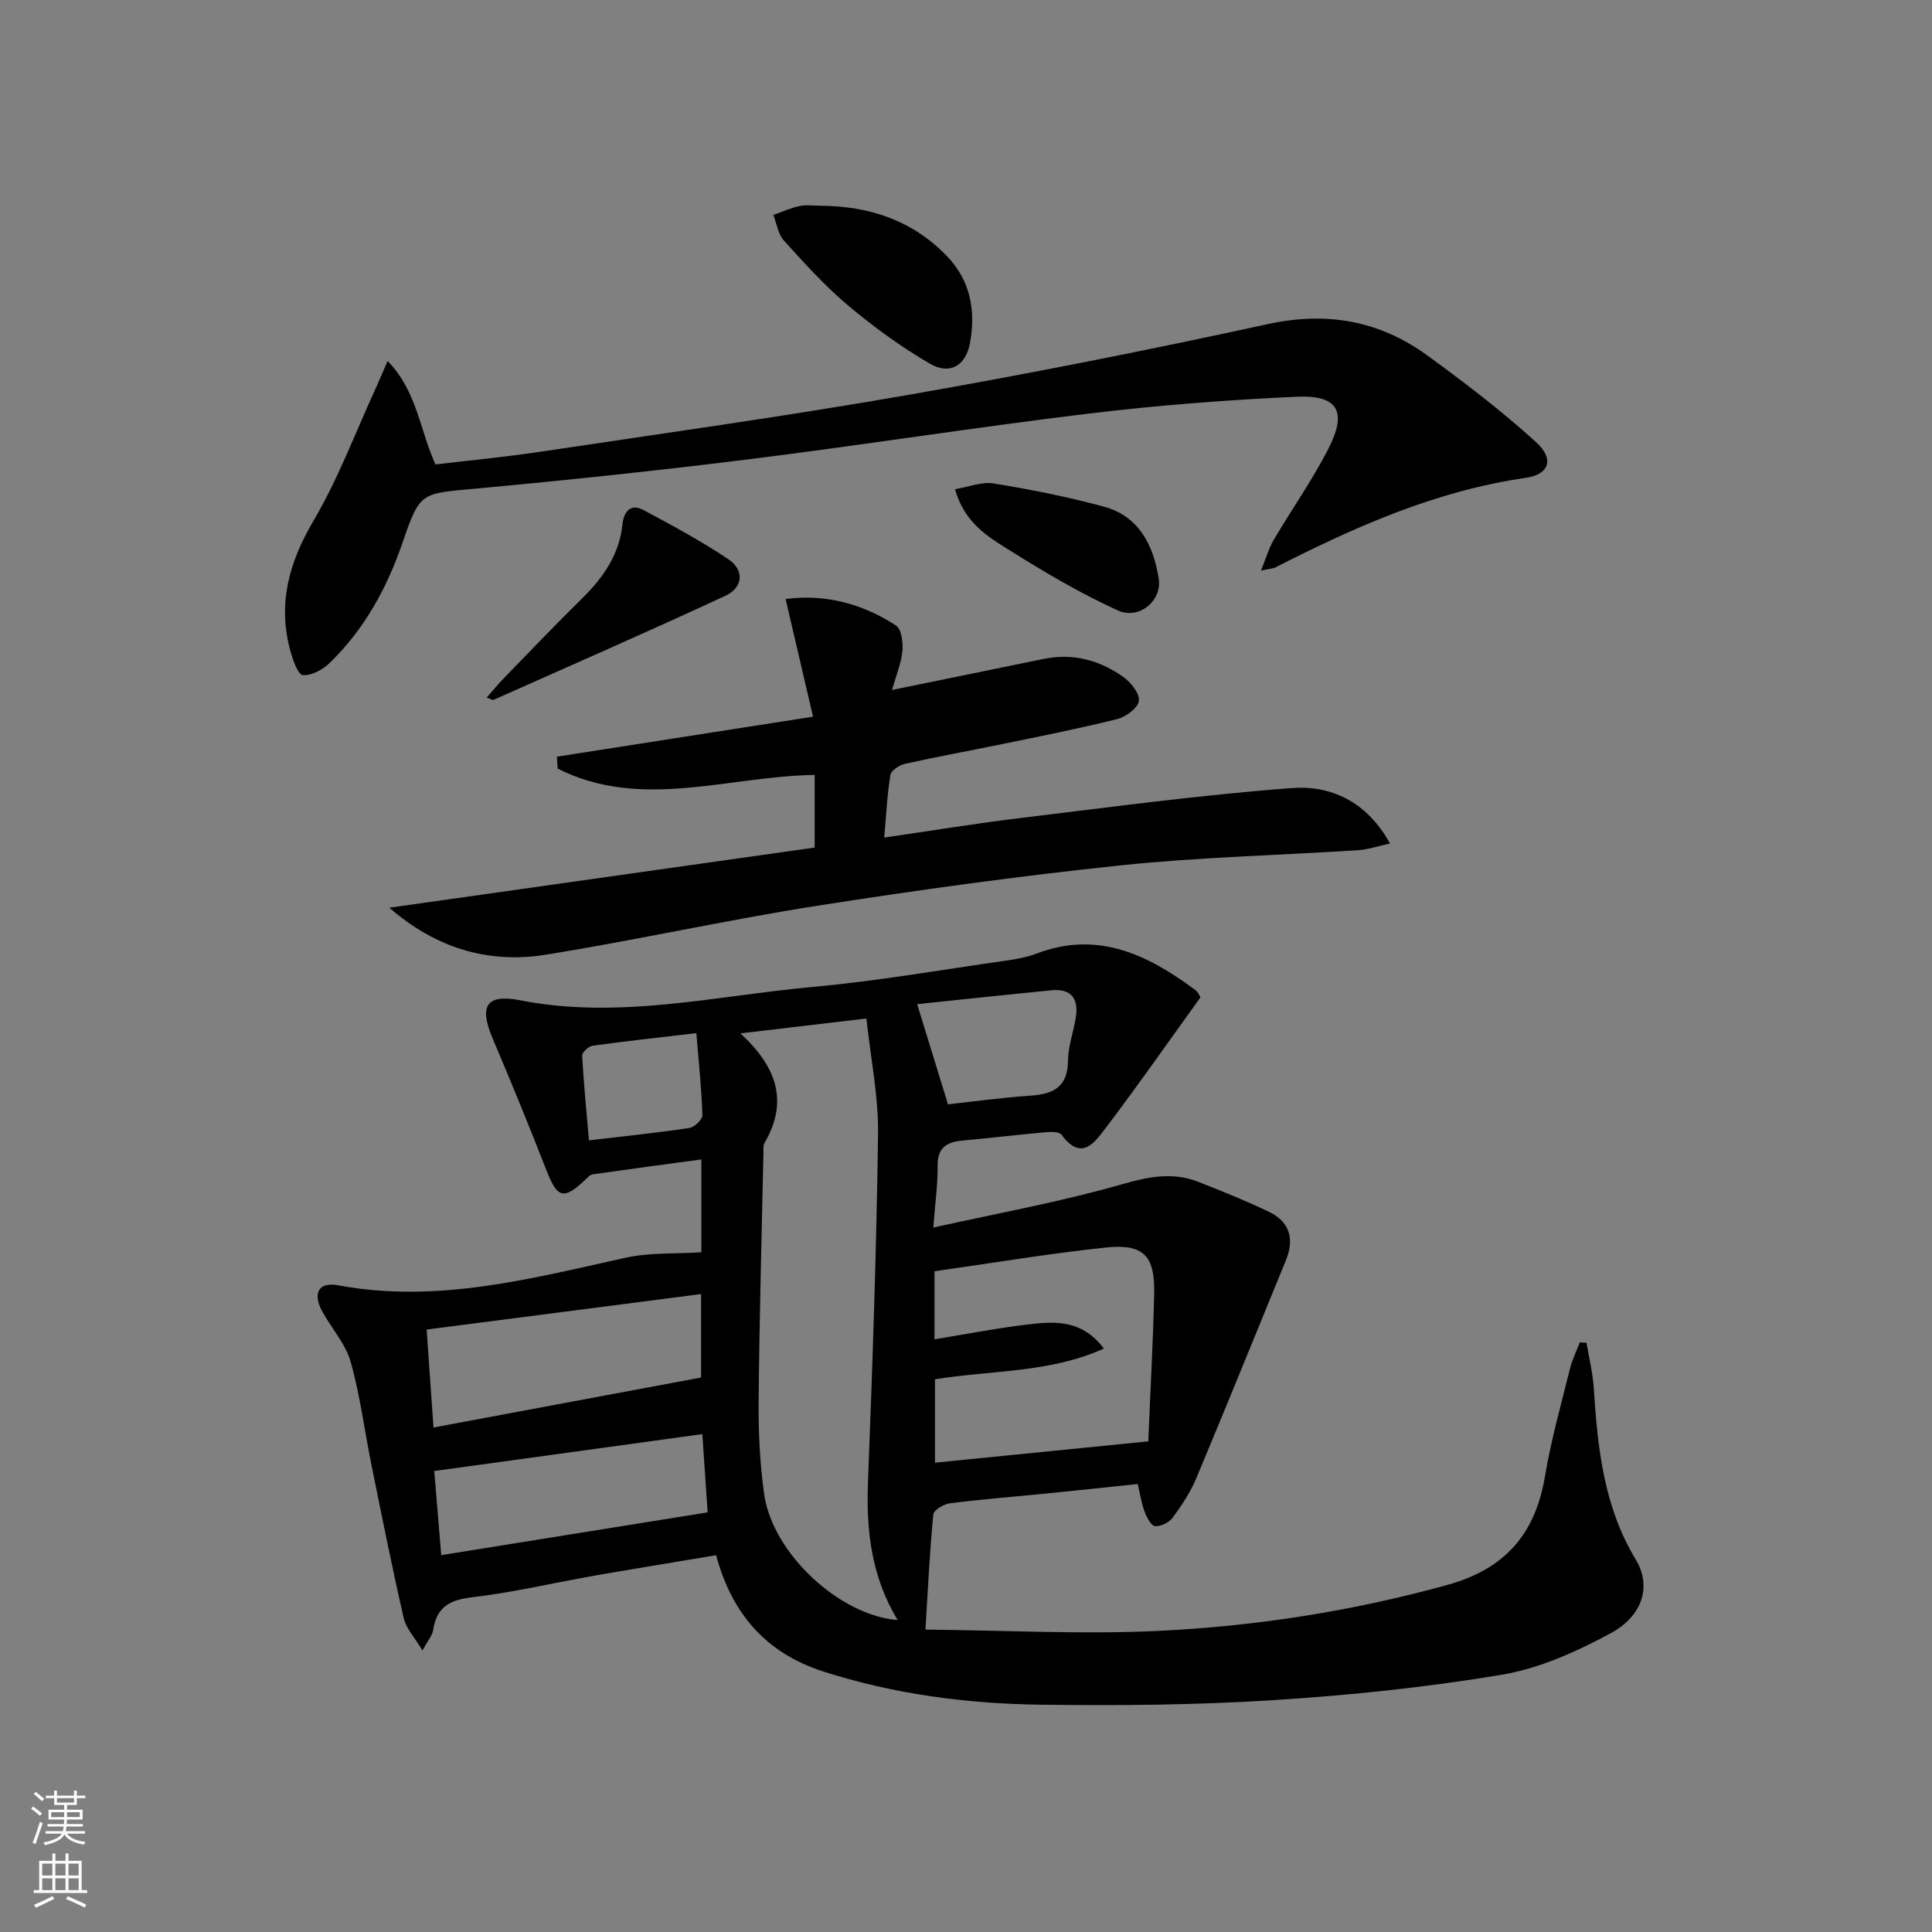
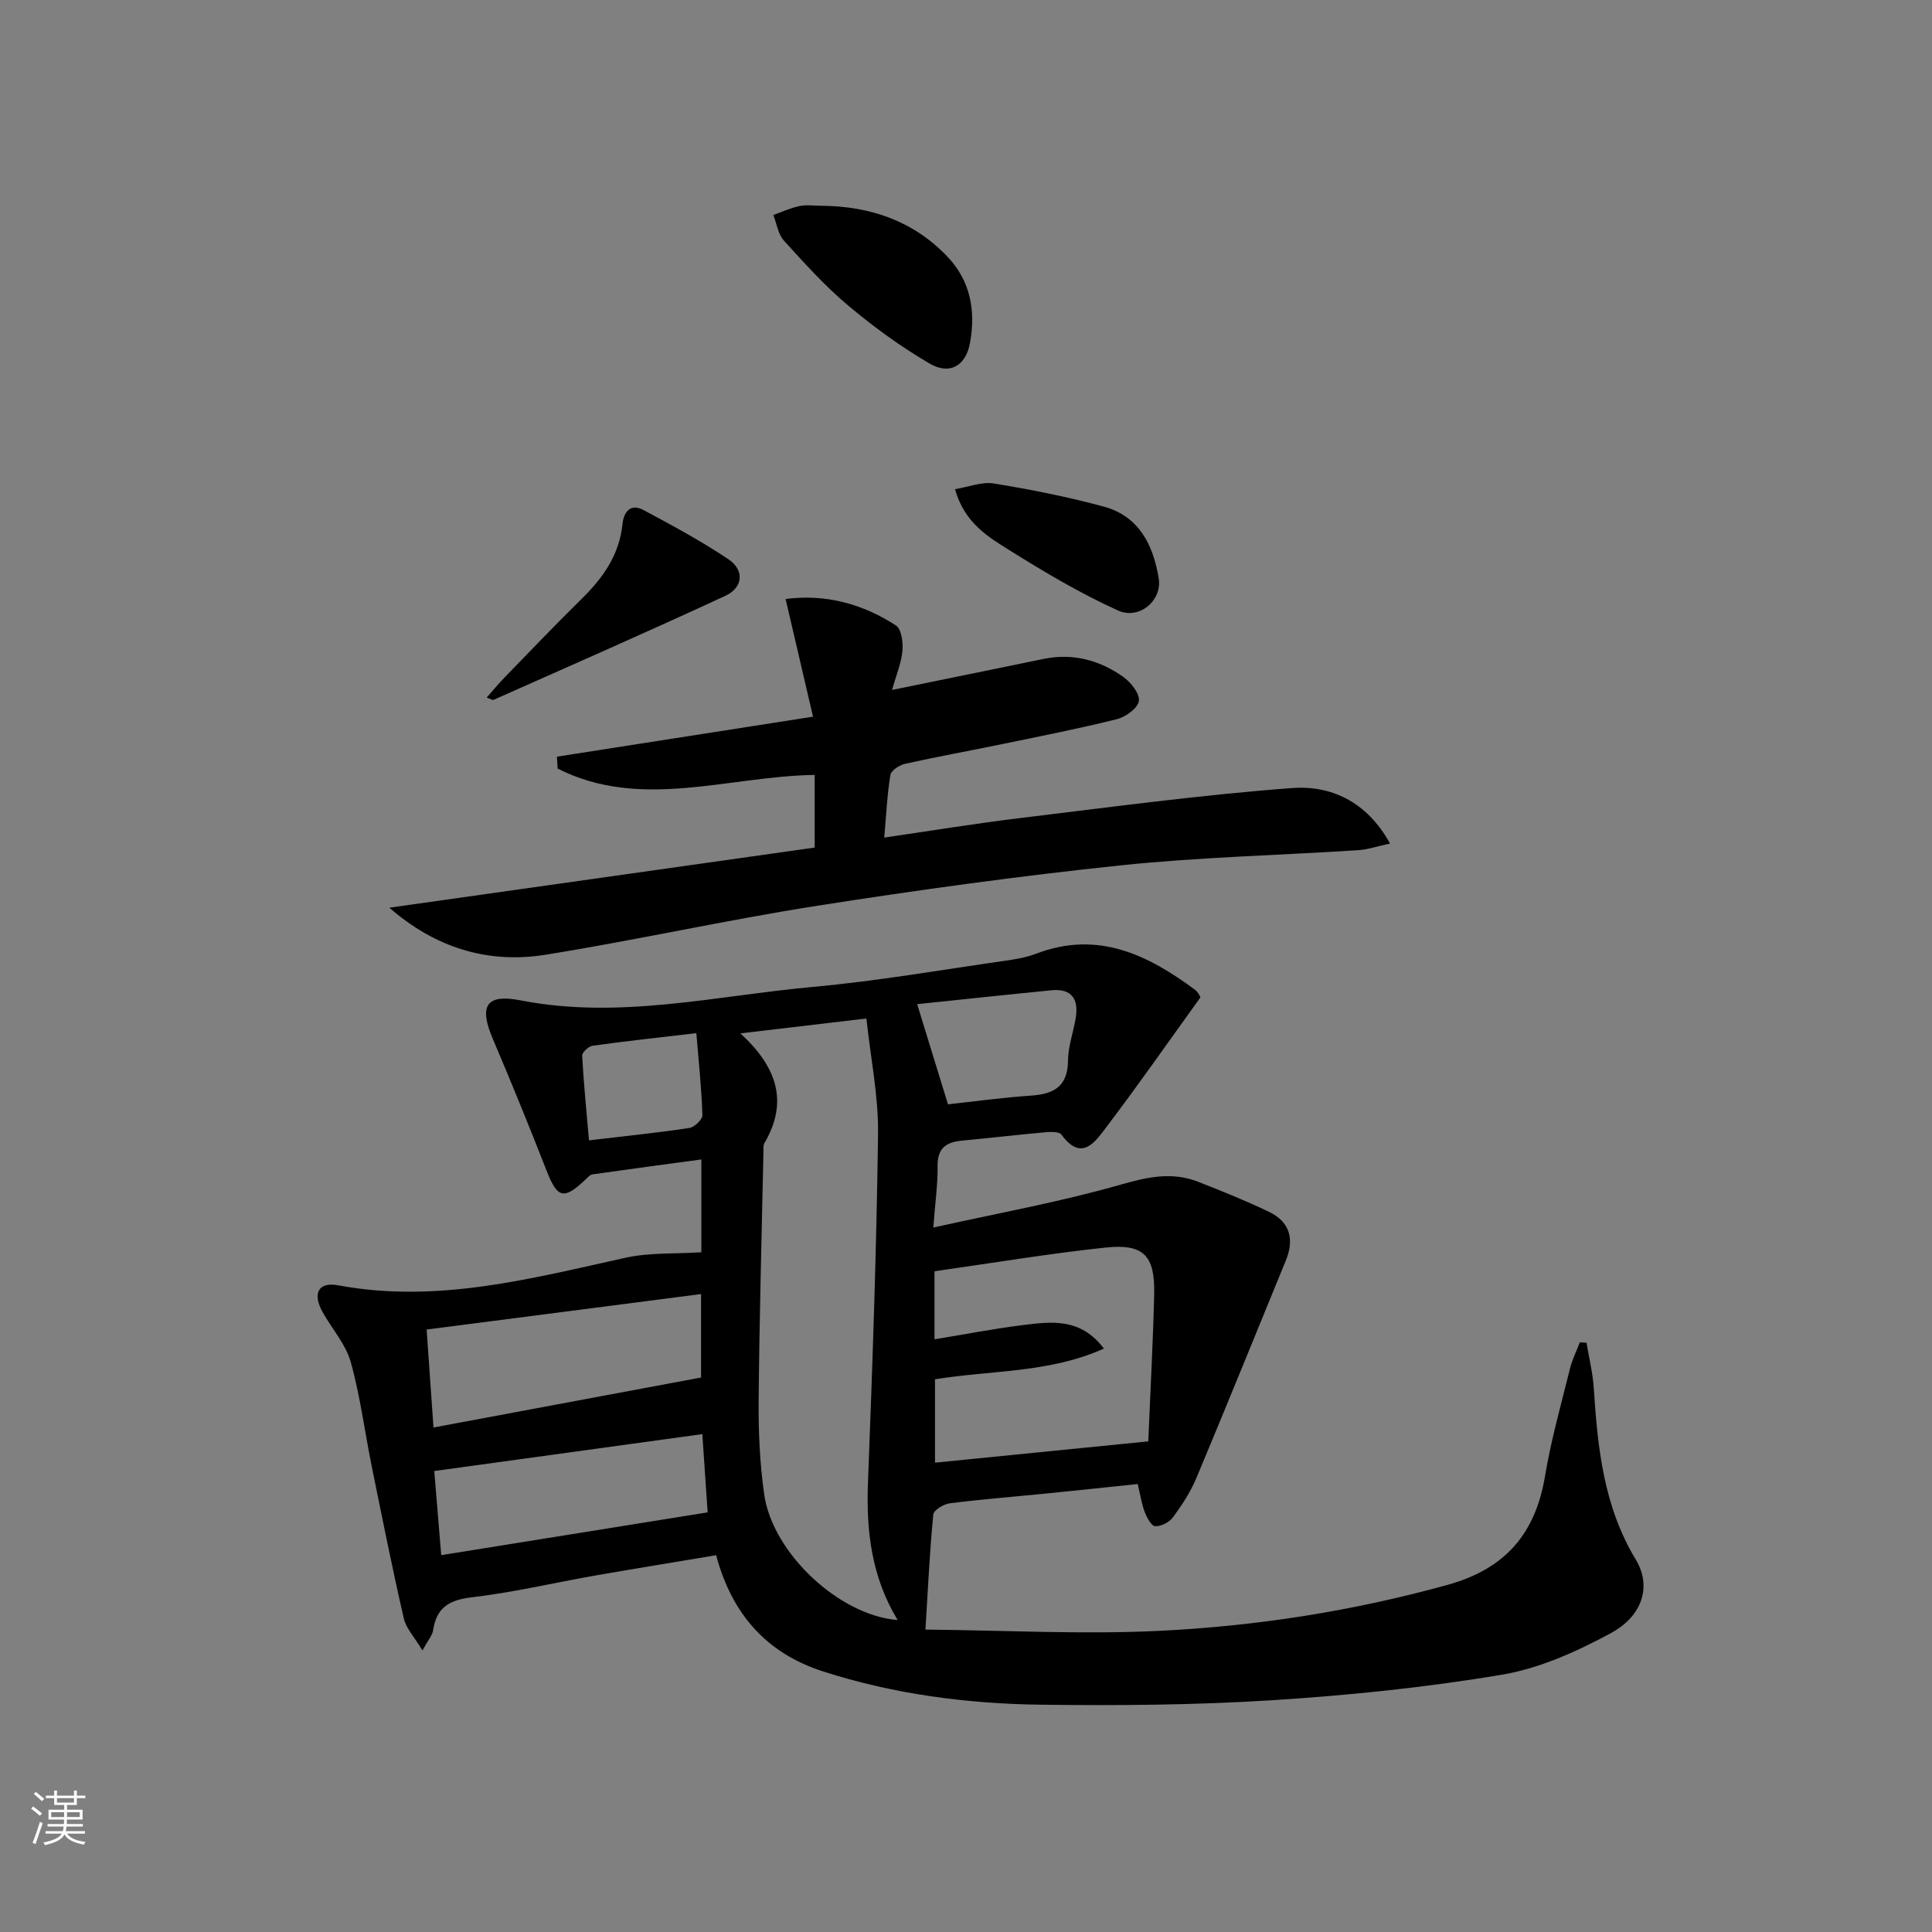
<svg xmlns="http://www.w3.org/2000/svg" enable-background="new 0 0 400 400" viewBox="0 0 400 400">
  <rect x="0" y="0" width="400" height="400" fill="#808080" stroke="none" />
  <g fill="#010000">
    <path d="m248.53 206.51c-6.7 9.29-12.92 18.22-19.5 26.88-2.27 2.99-5.07 7.26-9.26 1.53-.46-.63-2.13-.6-3.2-.51-5.79.52-11.57 1.2-17.36 1.74-3.24.3-5.14 1.5-5.09 5.23.05 3.78-.5 7.56-.89 12.77 13.4-2.98 26.38-5.32 39-8.94 5.55-1.59 10.55-2.62 15.9-.51 4.93 1.94 9.86 3.91 14.63 6.21 4.32 2.08 5.26 5.68 3.46 10.06-6.17 15.03-12.26 30.1-18.54 45.08-1.21 2.88-2.98 5.58-4.84 8.11-.75 1.02-2.44 1.88-3.67 1.82-.78-.03-1.73-1.77-2.16-2.92-.65-1.69-.91-3.53-1.46-5.81-6.16.64-12.36 1.31-18.57 1.93-6.77.68-13.57 1.21-20.32 2.06-1.27.16-3.34 1.41-3.43 2.31-.74 7.55-1.09 15.13-1.63 23.84 16.69.16 32.48 1.02 48.2.27 20.25-.97 40.25-4.09 59.9-9.53 11.92-3.3 18.19-10.56 20.18-22.52 1.25-7.51 3.35-14.89 5.18-22.3.46-1.85 1.34-3.59 2.02-5.39.46.03.93.06 1.39.08.52 3.16 1.31 6.3 1.51 9.49.8 12.33 2.05 24.43 8.7 35.42 3.28 5.43 1.46 11.63-5.18 15.22-7.04 3.81-14.75 7.29-22.56 8.6-15.69 2.64-31.61 4.27-47.5 5.28-15.93 1.01-31.94 1.13-47.91.93-15.31-.19-30.5-2.18-45.15-6.9-11.59-3.73-18.84-11.78-22.11-24.05-8.21 1.38-16.69 2.75-25.15 4.23-8.5 1.49-16.92 3.49-25.47 4.49-4.69.55-7.28 2.14-7.98 6.82-.15 1.04-1.01 1.98-2.21 4.18-1.63-2.74-3.39-4.56-3.87-6.68-2.41-10.5-4.52-21.07-6.66-31.62-1.45-7.13-2.35-14.41-4.31-21.4-1.04-3.7-3.88-6.88-5.82-10.34-2.14-3.82-.95-6.33 3.21-5.56 20.44 3.81 39.89-1.38 59.51-5.71 4.95-1.09 10.21-.78 15.69-1.13 0-6.27 0-12.34 0-19.22-7.6 1.03-15.07 2.02-22.53 3.09-.55.08-1.06.7-1.52 1.13-4.48 4.23-5.77 3.81-8.02-1.96-3.57-9.12-7.26-18.19-11.1-27.2-2.9-6.8-1.47-9.41 5.77-7.99 20.44 3.99 40.39-.96 60.49-2.79 13.38-1.22 26.65-3.54 39.96-5.44 2.13-.3 4.3-.69 6.3-1.45 12.67-4.83 23.05.19 32.9 7.52.72.55 1.08 1.58 1.07 1.55zm-95.24 7.44c7.81 7.16 9.86 14.36 4.98 22.71-.3.52-.2 1.31-.21 1.97-.36 17.12-.84 34.23-.99 51.35-.06 6.46.24 12.98 1.14 19.36 1.7 12.22 15.6 25.15 27.64 26.07-5.37-8.82-6.53-18.35-6.15-28.38.93-24.08 1.77-48.16 2.09-72.25.1-7.83-1.53-15.68-2.41-23.91-8.85 1.05-16.71 1.97-26.09 3.08zm40.29 71.61v17.27c14.63-1.46 29.07-2.9 44.16-4.41.42-10.25.98-20.35 1.22-30.45.19-7.98-2.15-10.51-10.03-9.68-11.82 1.25-23.57 3.23-35.45 4.91v14.09c6.41-1.05 12.39-2.22 18.42-2.96 5.8-.71 11.82-1.53 16.65 4.88-11.29 5.06-22.91 4.43-34.97 6.35zm-103.83 9.99c18.98-3.54 37.08-6.92 55.4-10.35 0-4.9 0-10.92 0-17.28-19.16 2.48-37.85 4.89-56.82 7.35.49 6.95.94 13.49 1.42 20.28zm55.66 1.37c-18.68 2.57-36.81 5.07-55.5 7.64.42 5.12.92 11.14 1.44 17.42 18.83-3.02 37.08-5.95 55.16-8.86-.4-5.89-.77-11.33-1.1-16.2zm44.48-89.02c2.27 7.37 4.29 13.93 6.38 20.74 5.33-.58 11.22-1.4 17.14-1.8 4.75-.32 7.66-1.87 7.71-7.25.03-2.93 1.09-5.84 1.59-8.77.66-3.93-.77-6.22-5.06-5.79-9.37.92-18.74 1.93-27.76 2.87zm-67.95 28.2c7.65-.9 14.25-1.58 20.8-2.57 1.05-.16 2.72-1.77 2.69-2.66-.19-5.54-.77-11.07-1.26-16.97-7.72.91-14.62 1.65-21.48 2.61-.83.12-2.19 1.38-2.16 2.05.31 5.71.88 11.42 1.41 17.54z" />
    <path d="m162.65 124.02c8.2-1.08 15.88.95 22.85 5.48 1.14.74 1.5 3.5 1.34 5.25-.23 2.52-1.27 4.97-2.16 8.1 10.98-2.25 21.17-4.32 31.34-6.42 6.08-1.26 11.62.23 16.53 3.71 1.58 1.12 3.45 3.46 3.24 4.99-.2 1.47-2.72 3.31-4.53 3.76-7.89 1.97-15.88 3.54-23.84 5.18-6.66 1.38-13.36 2.58-20 4.06-1.18.26-2.91 1.37-3.07 2.31-.67 4.04-.85 8.16-1.28 12.97 9.71-1.41 18.83-2.91 27.99-4.02 18.77-2.27 37.53-4.81 56.37-6.23 8.06-.61 15.52 2.72 20.36 11.48-2.62.57-4.58 1.25-6.58 1.38-16.42 1.06-32.91 1.44-49.25 3.15-20.97 2.2-41.89 5.09-62.72 8.35-18.84 2.95-37.48 7.13-56.31 10.15-12.03 1.93-22.9-1.52-32.32-9.74 29.64-4.19 58.88-8.32 88.06-12.45 0-5.74 0-10.34 0-15.04-17.94.26-35.99 7.4-53.22-1.31-.05-.82-.09-1.65-.14-2.47 17.21-2.69 34.43-5.37 53.02-8.28-1.87-8.02-3.67-15.76-5.68-24.36z" />
-     <path d="m261.08 118.12c1.07-2.63 1.61-4.6 2.61-6.31 3.71-6.3 7.95-12.32 11.29-18.8 4.02-7.79 2.09-11.26-6.51-10.87-14.38.65-28.78 1.77-43.07 3.49-23.41 2.83-46.72 6.51-70.12 9.43-18.95 2.37-37.95 4.36-56.96 6.12-11.21 1.03-11.36.64-15 11.23-3.24 9.44-7.94 17.95-15.13 24.91-1.41 1.36-3.73 2.6-5.51 2.45-.99-.09-2.02-3.07-2.53-4.89-2.7-9.74-.38-18.36 4.75-27.05 5.1-8.65 8.65-18.22 12.87-27.39.73-1.58 1.38-3.19 2.48-5.71 6.11 6.31 6.6 14.12 9.91 21.43 7.13-.85 14.52-1.55 21.84-2.65 25.27-3.79 50.59-7.31 75.76-11.7 24.99-4.36 49.9-9.3 74.68-14.7 12.29-2.68 23.16-.72 33.07 6.48 7.76 5.64 15.42 11.5 22.51 17.94 3.79 3.44 2.82 6.69-2.11 7.4-18.57 2.68-35.33 10.12-51.8 18.52-.54.28-1.22.29-3.03.67z" />
+     <path d="m261.08 118.12z" />
    <path d="m170 42.6c10.01.08 18.88 3.01 26 10.37 4.95 5.12 6.03 11.31 4.84 17.98-.86 4.78-4.18 6.77-8.37 4.32-5.96-3.48-11.62-7.6-16.91-12.05-4.8-4.04-9.05-8.76-13.28-13.43-1.2-1.33-1.47-3.5-2.17-5.28 1.8-.64 3.57-1.46 5.43-1.85 1.42-.3 2.97-.06 4.46-.06z" />
    <path d="m100.76 144.42c1.32-1.49 2.44-2.86 3.68-4.13 5.33-5.49 10.61-11.02 16.06-16.38 4.39-4.31 7.73-9.07 8.38-15.4.26-2.53 1.65-4.36 4.35-2.91 5.97 3.19 11.95 6.42 17.57 10.18 3.39 2.27 3.03 5.88-.59 7.56-15.92 7.39-32 14.42-48.03 21.56-.22.09-.6-.19-1.42-.48z" />
    <path d="m197.73 101.28c2.85-.47 5.57-1.59 8.04-1.18 7.65 1.25 15.28 2.76 22.76 4.79 7.31 1.98 10.27 8 11.37 14.89.73 4.53-4.01 8.62-8.45 6.61-7.76-3.52-15.16-7.91-22.4-12.44-4.54-2.83-9.4-5.74-11.32-12.67z" />
  </g>
  <path d="m6.44 374.46.42-.45c.65.47 1.27.95 1.85 1.44l-.45.49c-.65-.56-1.25-1.06-1.82-1.48m.93 7.33-.63-.26c.55-1.36 1.05-2.8 1.52-4.33.19.1.38.19.59.27-.46 1.29-.95 2.73-1.48 4.32m-.38-10.38.44-.42c.43.34 1.01.82 1.74 1.44l-.49.49c-.53-.51-1.09-1.01-1.69-1.51m2.5.35h1.72v-1.04h.59v1.04h3.52v-1.04h.59v1.04h1.75v.53h-1.75v1.42h-2.03v.97h3.22v2.03h-3.24c0 .35-.01.66-.03.93h3.32v.53h-3.37c-.03.27-.08.58-.15.94h3.96v.53h-3.71c.67.92 1.93 1.48 3.79 1.68-.13.24-.23.44-.29.59-2.13-.38-3.48-1.08-4.04-2.12-.43.97-1.77 1.72-4.03 2.23-.09-.19-.2-.37-.33-.55 2.1-.42 3.37-1.03 3.81-1.83h-3.36v-.53h3.58c.08-.29.13-.61.16-.94h-3.33v-.53h3.39c.02-.27.04-.58.04-.93h-3.23v-2.03h3.25v-.97h-2.07v-1.42h-1.73zm1.12 3.44v1h2.65c.01-.3.02-.44.01-.4v-.25-.35zm1.19-2h3.52v-.91h-3.52zm4.71 2h-2.63v.59c0 .15-.01.28-.01.4h2.64z" fill="#fbfcfa" />
-   <path d="m13.56 383.74h.63v1.52h2.72v6.07h1.13v.6h-11.06v-.6h1.13v-6.07h2.73v-1.52h.63v1.52h2.1v-1.52zm-2.69 8.83.38.56c-1.24.63-2.53 1.25-3.85 1.85-.1-.21-.21-.42-.34-.63 1.36-.55 2.63-1.15 3.81-1.78m-2.13-4.27h2.1v-2.45h-2.1zm0 3.04h2.1v-2.46h-2.1zm2.72-3.04h2.1v-2.45h-2.1zm0 3.04h2.1v-2.46h-2.1zm6.07 3.6c-1.41-.71-2.7-1.3-3.86-1.78l.35-.56c1.45.62 2.75 1.19 3.84 1.72zm-1.25-9.09h-2.1v2.45h2.1zm-2.09 5.49h2.1v-2.46h-2.1z" fill="#fbfcfa" />
</svg>